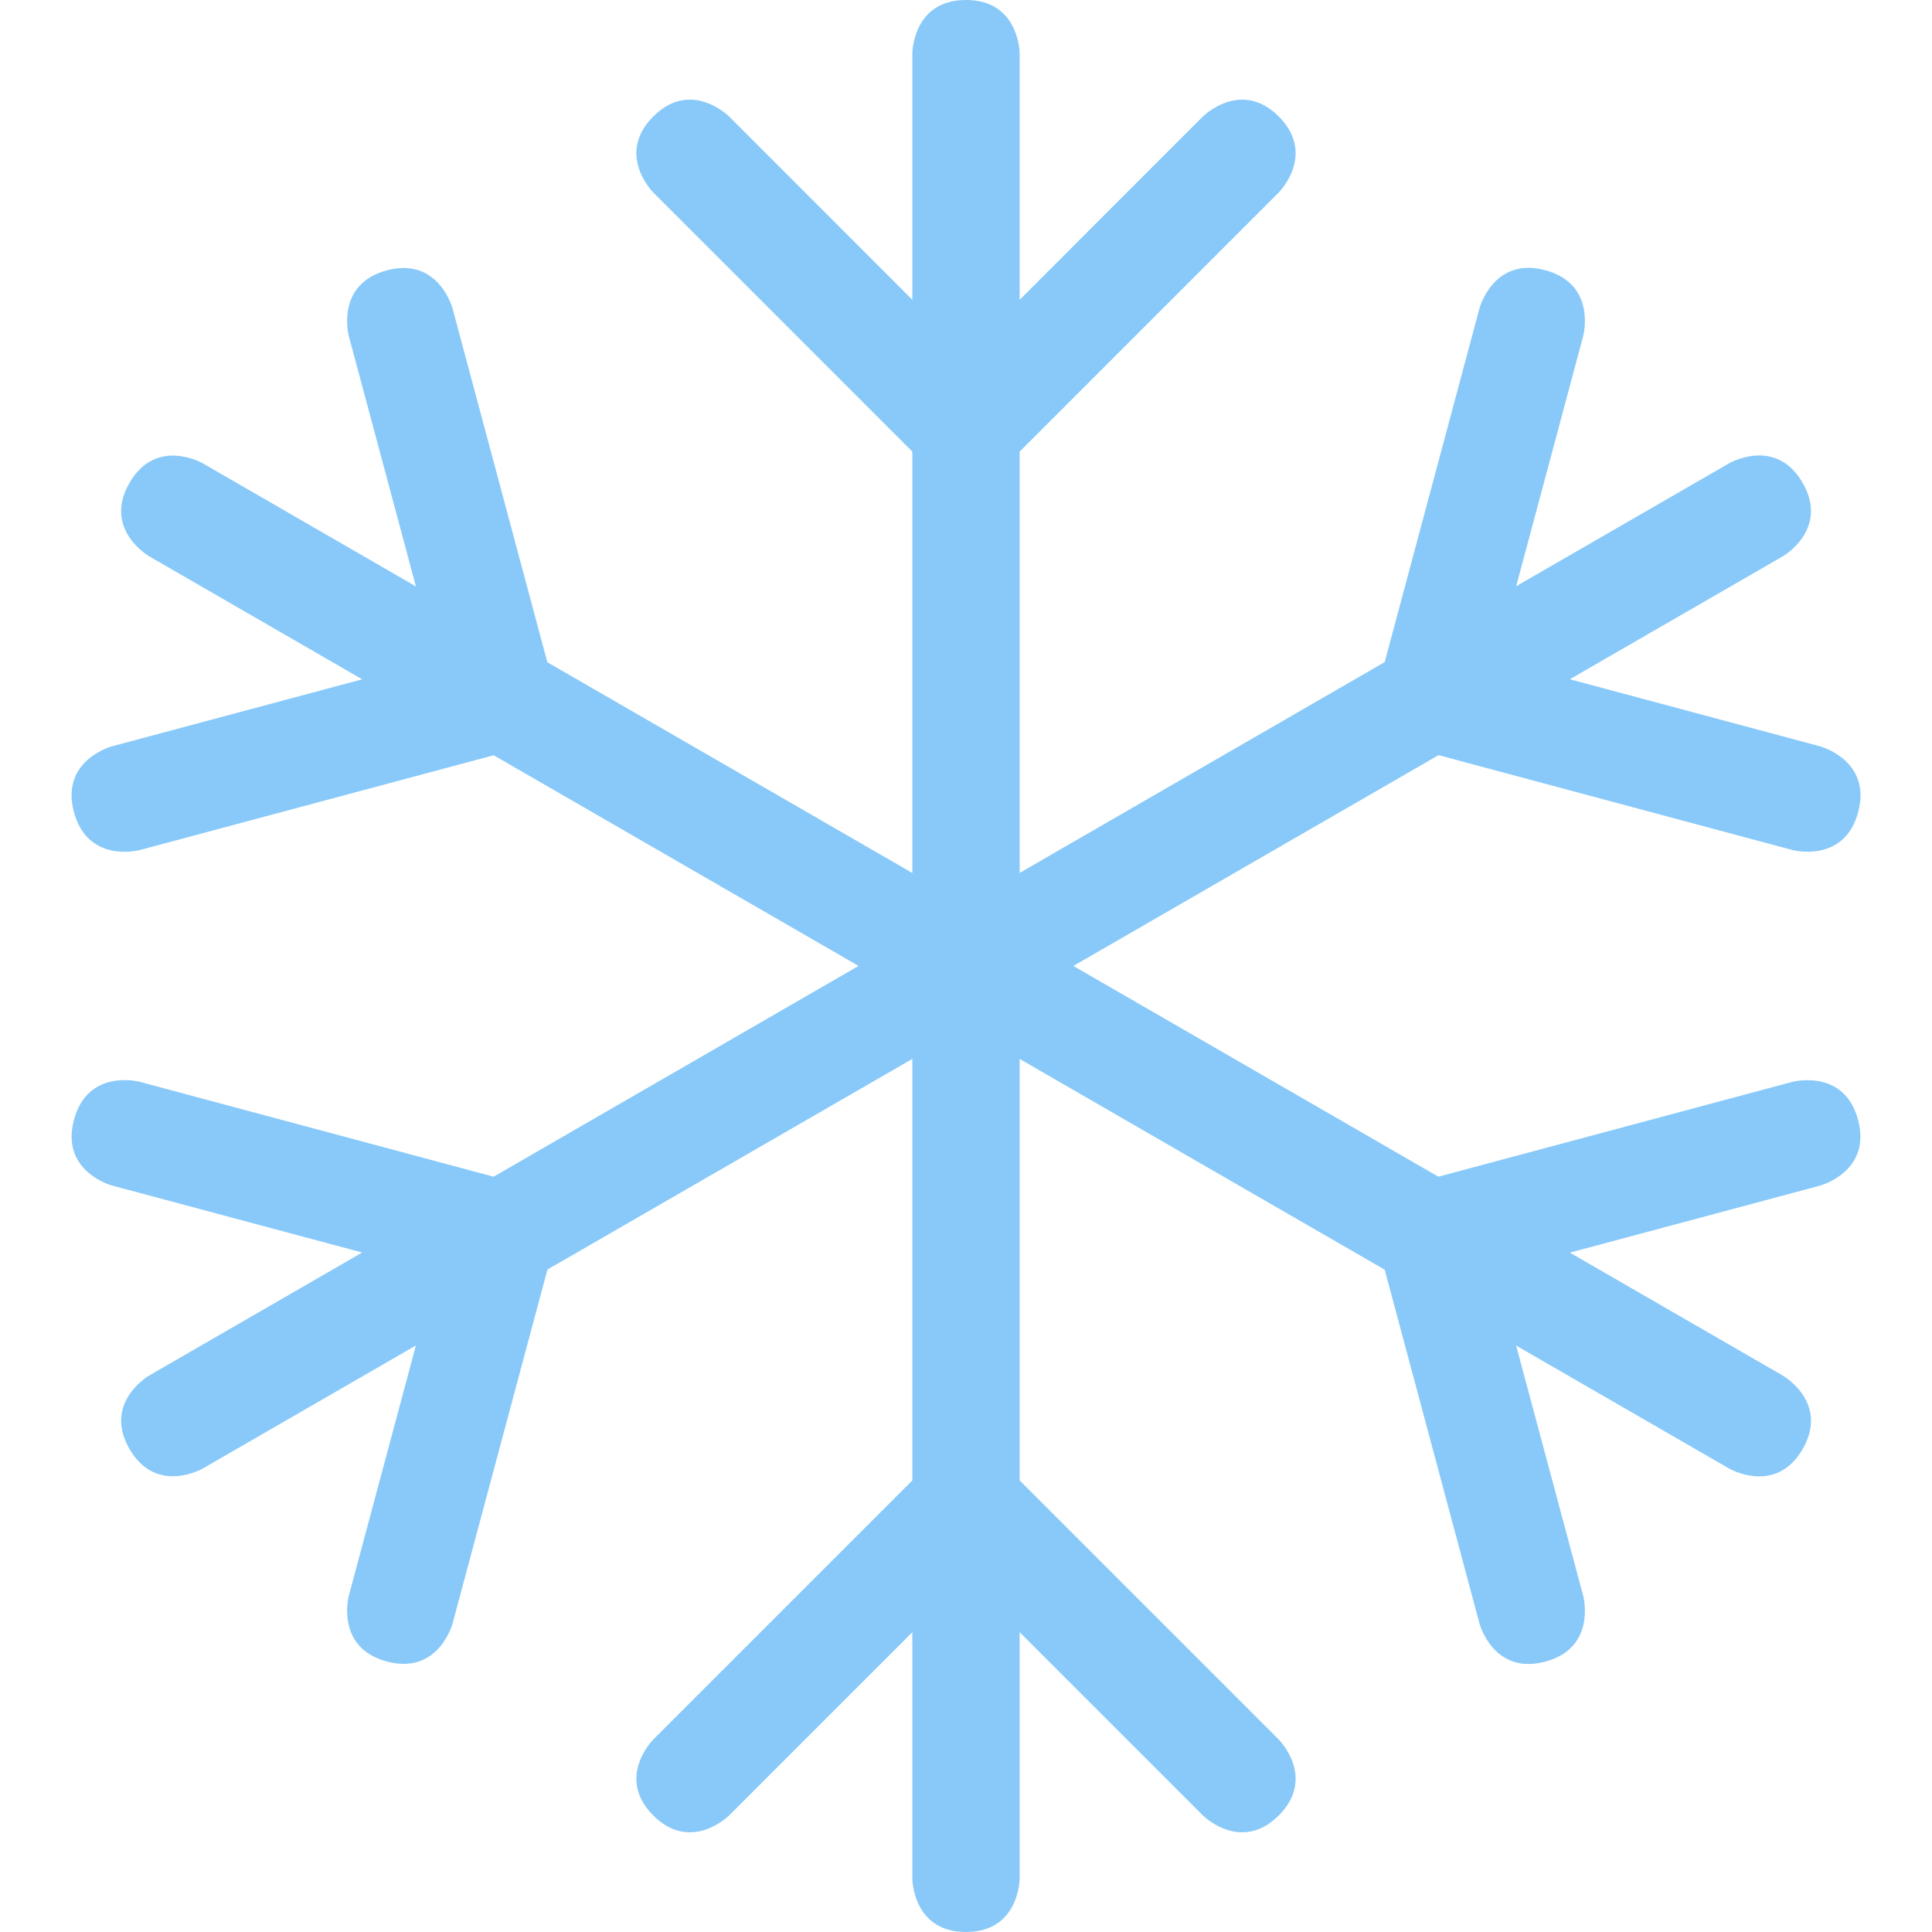
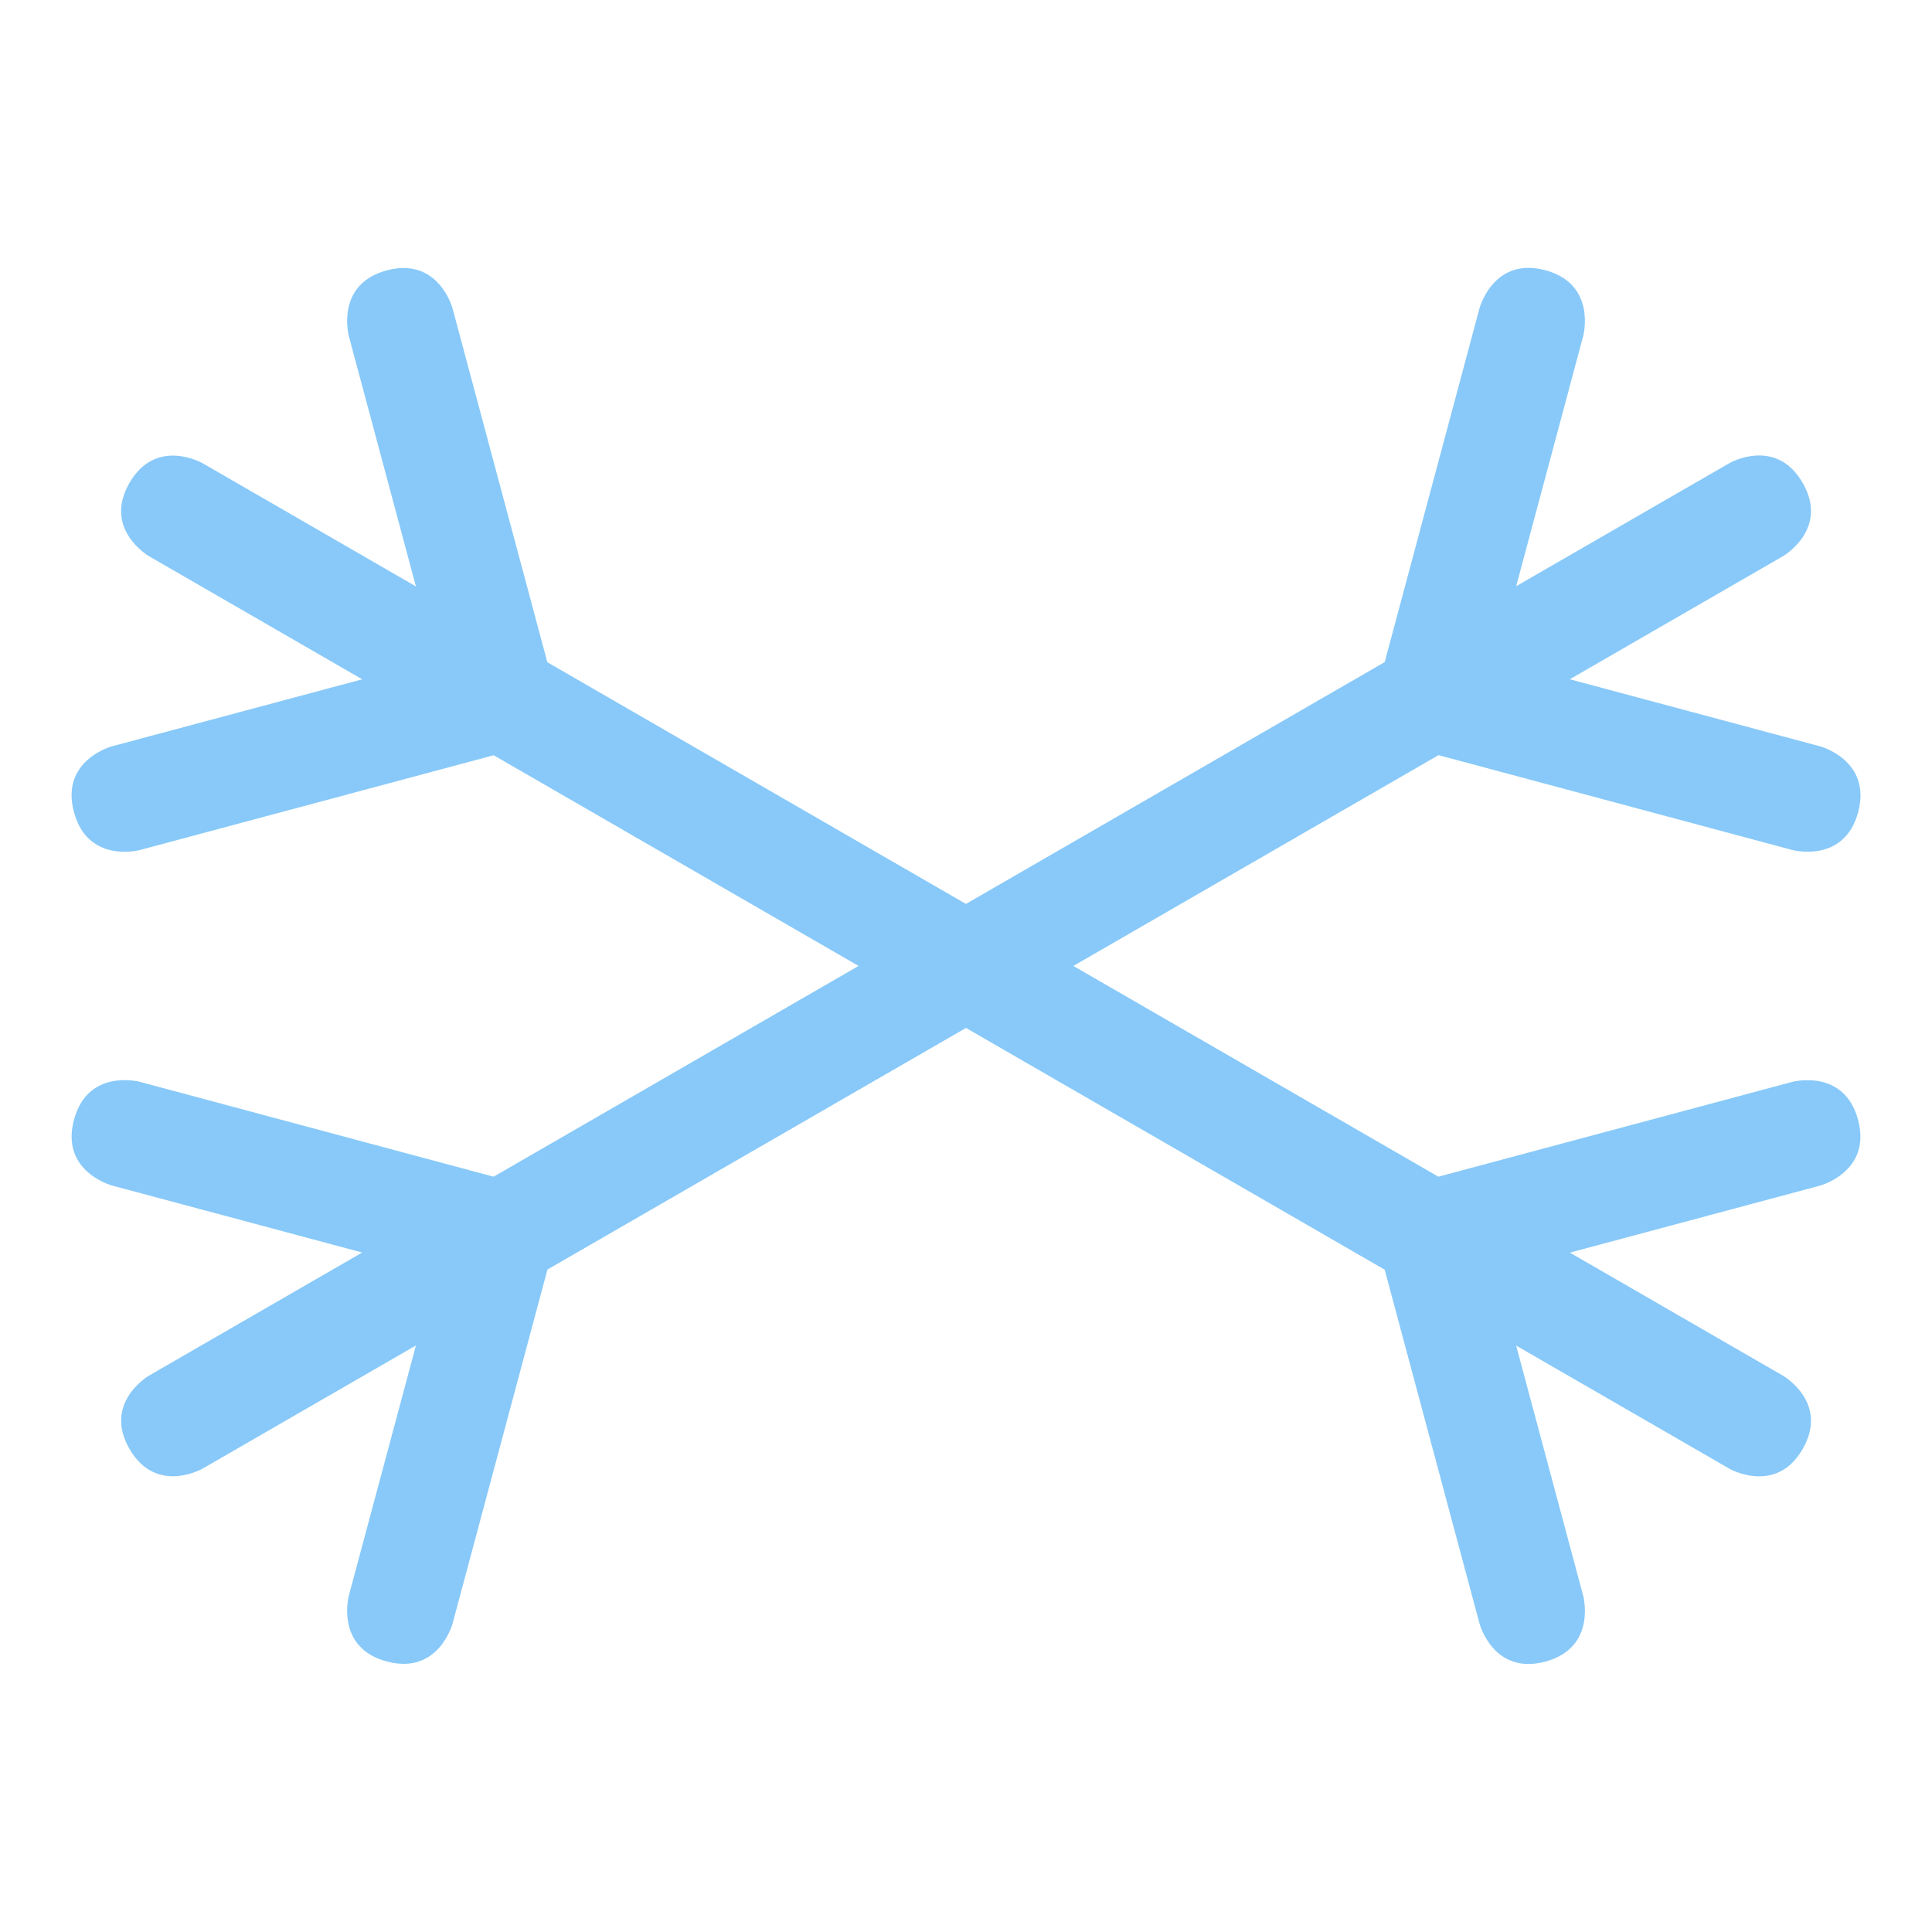
<svg xmlns="http://www.w3.org/2000/svg" fill="none" viewBox="0 0 36 36">
-   <path fill="#88C9F9" d="M19 27.586V8.415l4.828-4.829s.707-.707 0-1.415c-.707-.707-1.414 0-1.414 0L19 5.586V1s0-1-1-1s-1 1-1 1v4.586l-3.414-3.415s-.707-.707-1.414 0c-.707.708 0 1.415 0 1.415L17 8.415v19.171l-4.828 4.828s-.707.707 0 1.414s1.414 0 1.414 0L17 30.414V35s0 1 1 1s1-1 1-1v-4.586l3.414 3.414s.707.707 1.414 0s0-1.414 0-1.414L19 27.586z" />
  <path fill="#88C9F9" d="M34.622 20.866c-.259-.966-1.225-.707-1.225-.707l-6.595 1.767l-16.603-9.586l-1.767-6.595s-.259-.966-1.225-.707C6.24 5.297 6.5 6.263 6.5 6.263l1.25 4.664l-3.972-2.294s-.866-.5-1.366.366c-.5.866.366 1.366.366 1.366l3.971 2.293l-4.664 1.249s-.967.259-.707 1.225c.259.967 1.225.708 1.225.708l6.596-1.767l16.603 9.586l1.767 6.596s.259.966 1.225.707c.966-.26.707-1.225.707-1.225l-1.25-4.664l3.972 2.293s.867.5 1.367-.365c.5-.867-.367-1.367-.367-1.367l-3.971-2.293l4.663-1.249c0-.001.966-.26.707-1.226z" />
  <path fill="#88C9F9" d="M33.915 13.907l-4.664-1.25l3.972-2.293s.867-.501.367-1.367c-.501-.867-1.367-.366-1.367-.366l-3.971 2.292l1.249-4.663s.259-.966-.707-1.225c-.966-.259-1.225.707-1.225.707l-1.767 6.595l-16.604 9.589l-6.594-1.768s-.966-.259-1.225.707c-.26.967.707 1.225.707 1.225l4.663 1.249l-3.971 2.293s-.865.501-.365 1.367c.5.865 1.365.365 1.365.365l3.972-2.293l-1.25 4.663s-.259.967.707 1.225c.967.26 1.226-.706 1.226-.706l1.768-6.597l16.604-9.585l6.595 1.768s.966.259 1.225-.707c.255-.967-.71-1.225-.71-1.225z" />
  <defs>
    <linearGradient id="gradient" x1="16" x2="16" y1="32" y2="24" gradientUnits="userSpaceOnUse">
      <stop stop-color="#000" />
      <stop offset="1" stop-color="#000" stop-opacity="0" />
    </linearGradient>
  </defs>
  <style>
    @media (prefers-color-scheme:dark){:root{filter:invert(100%)}}
  </style>
</svg>